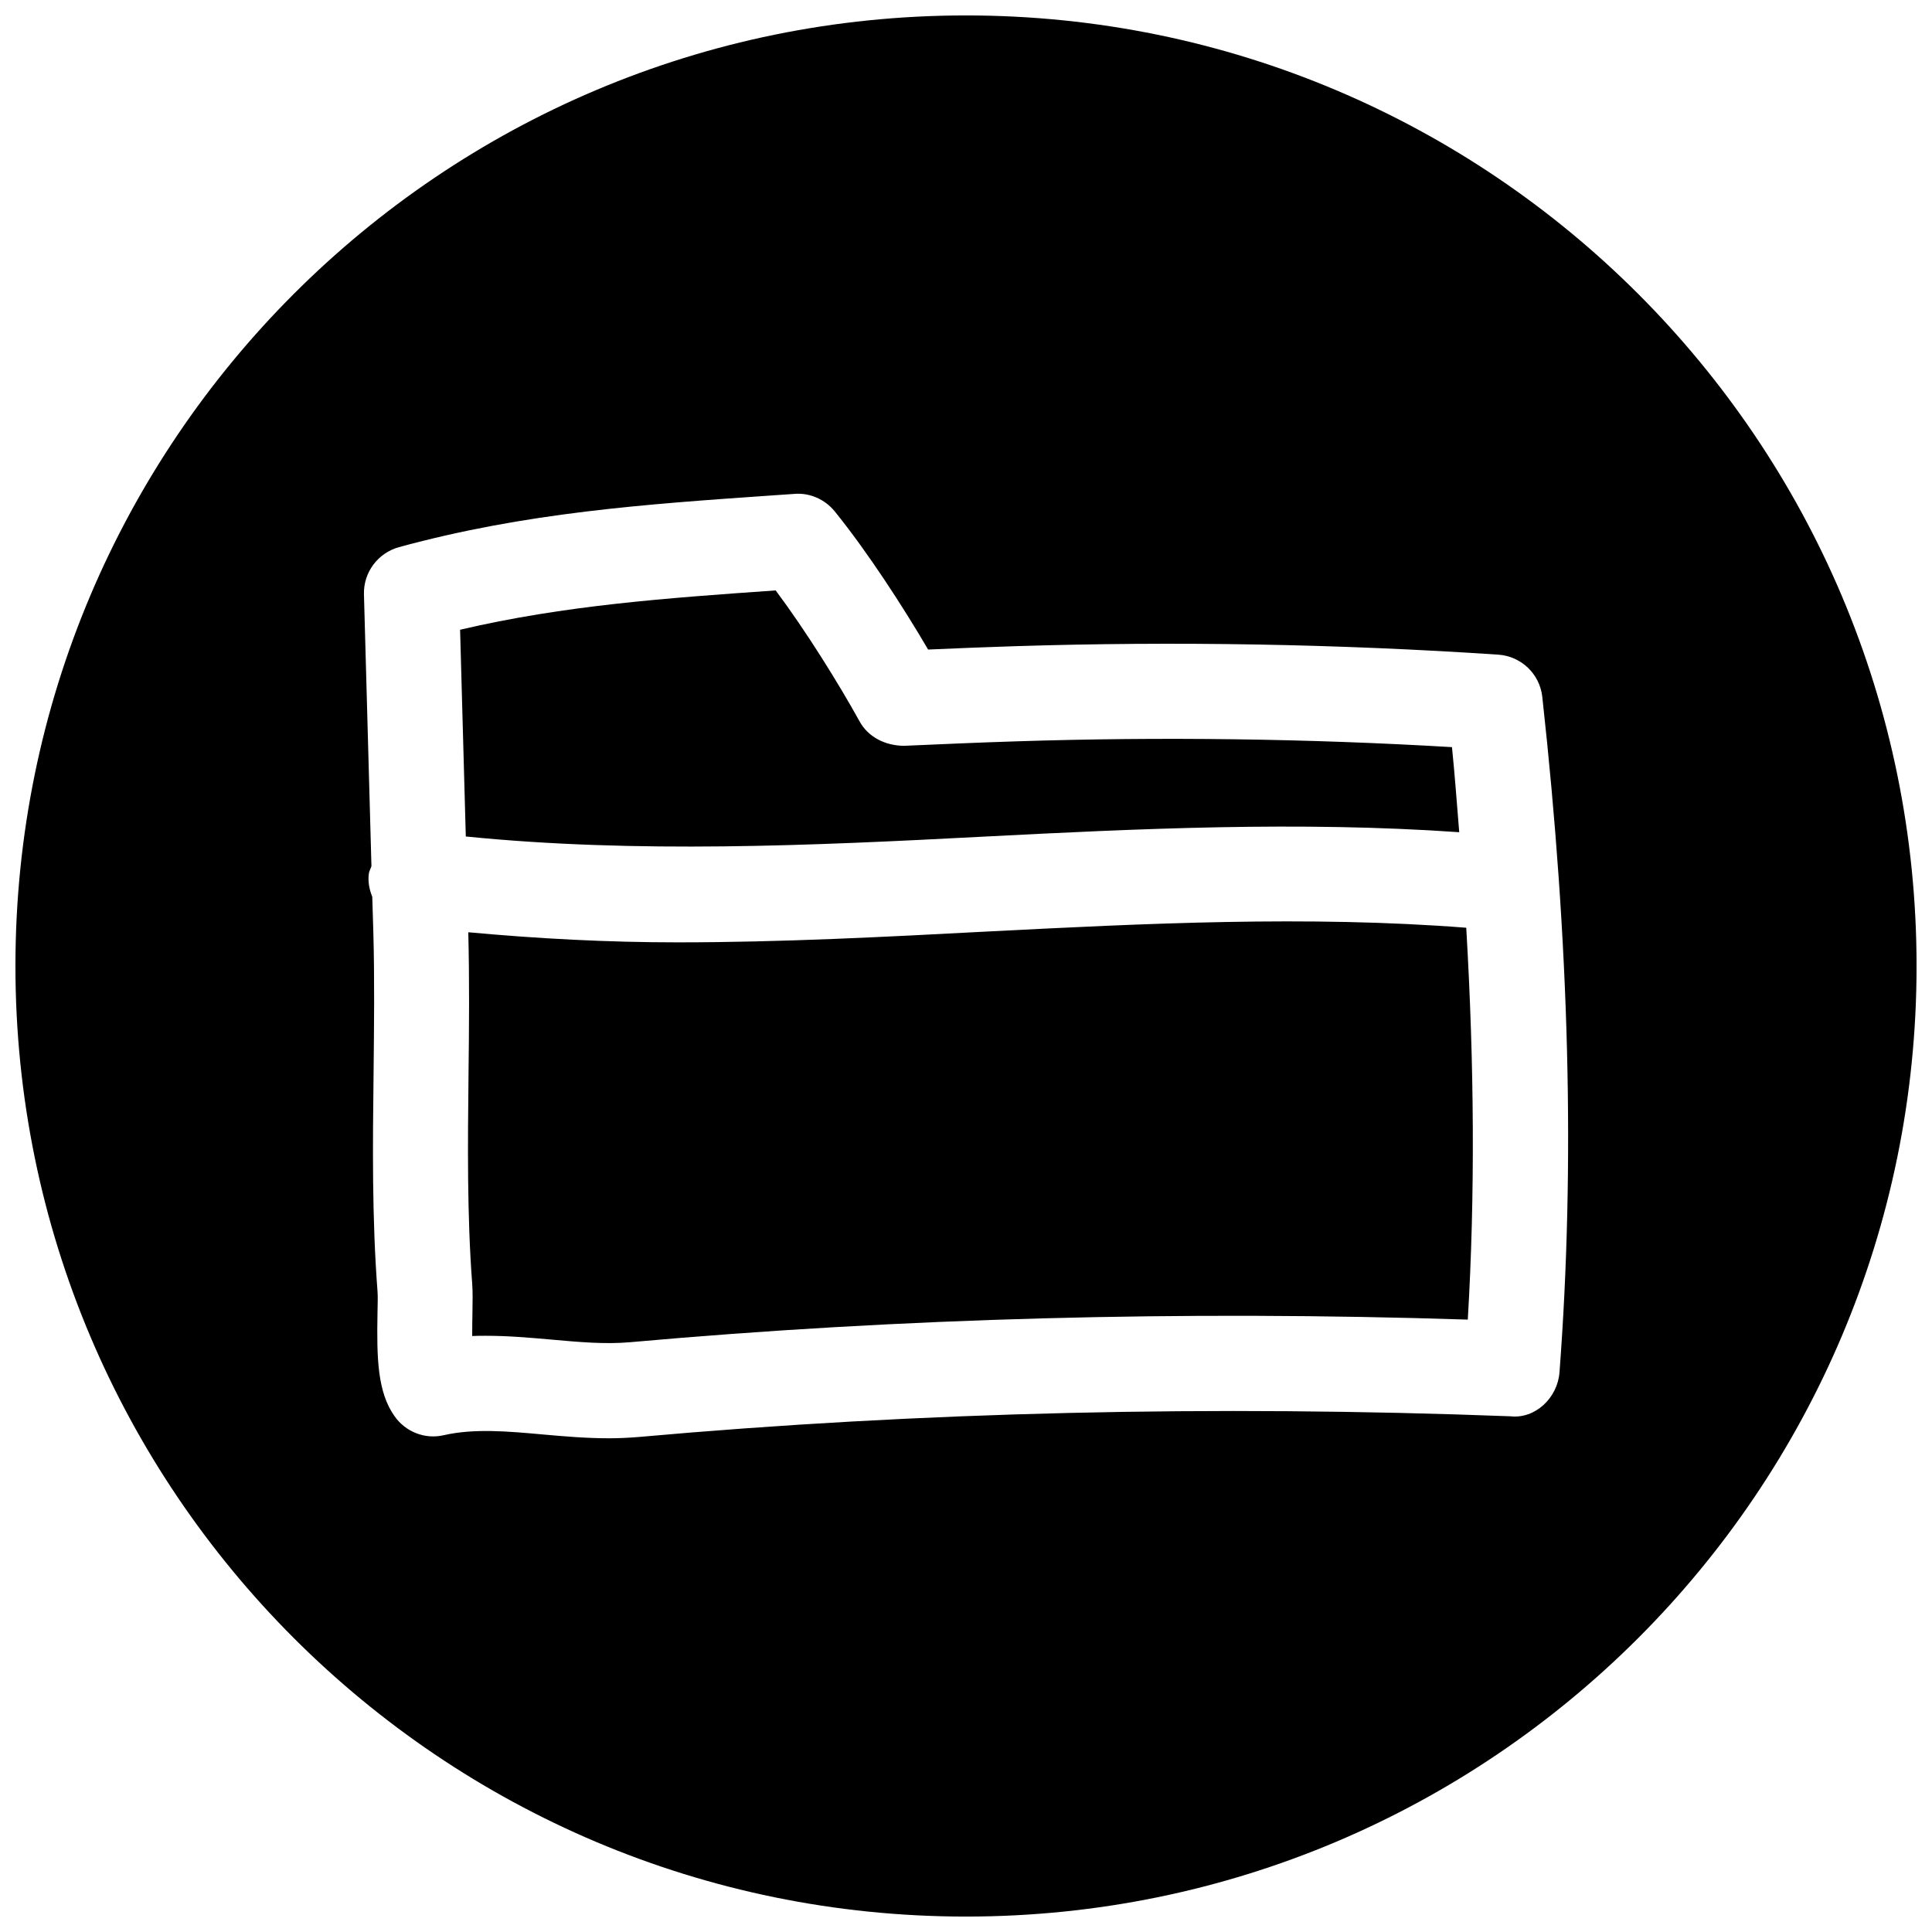
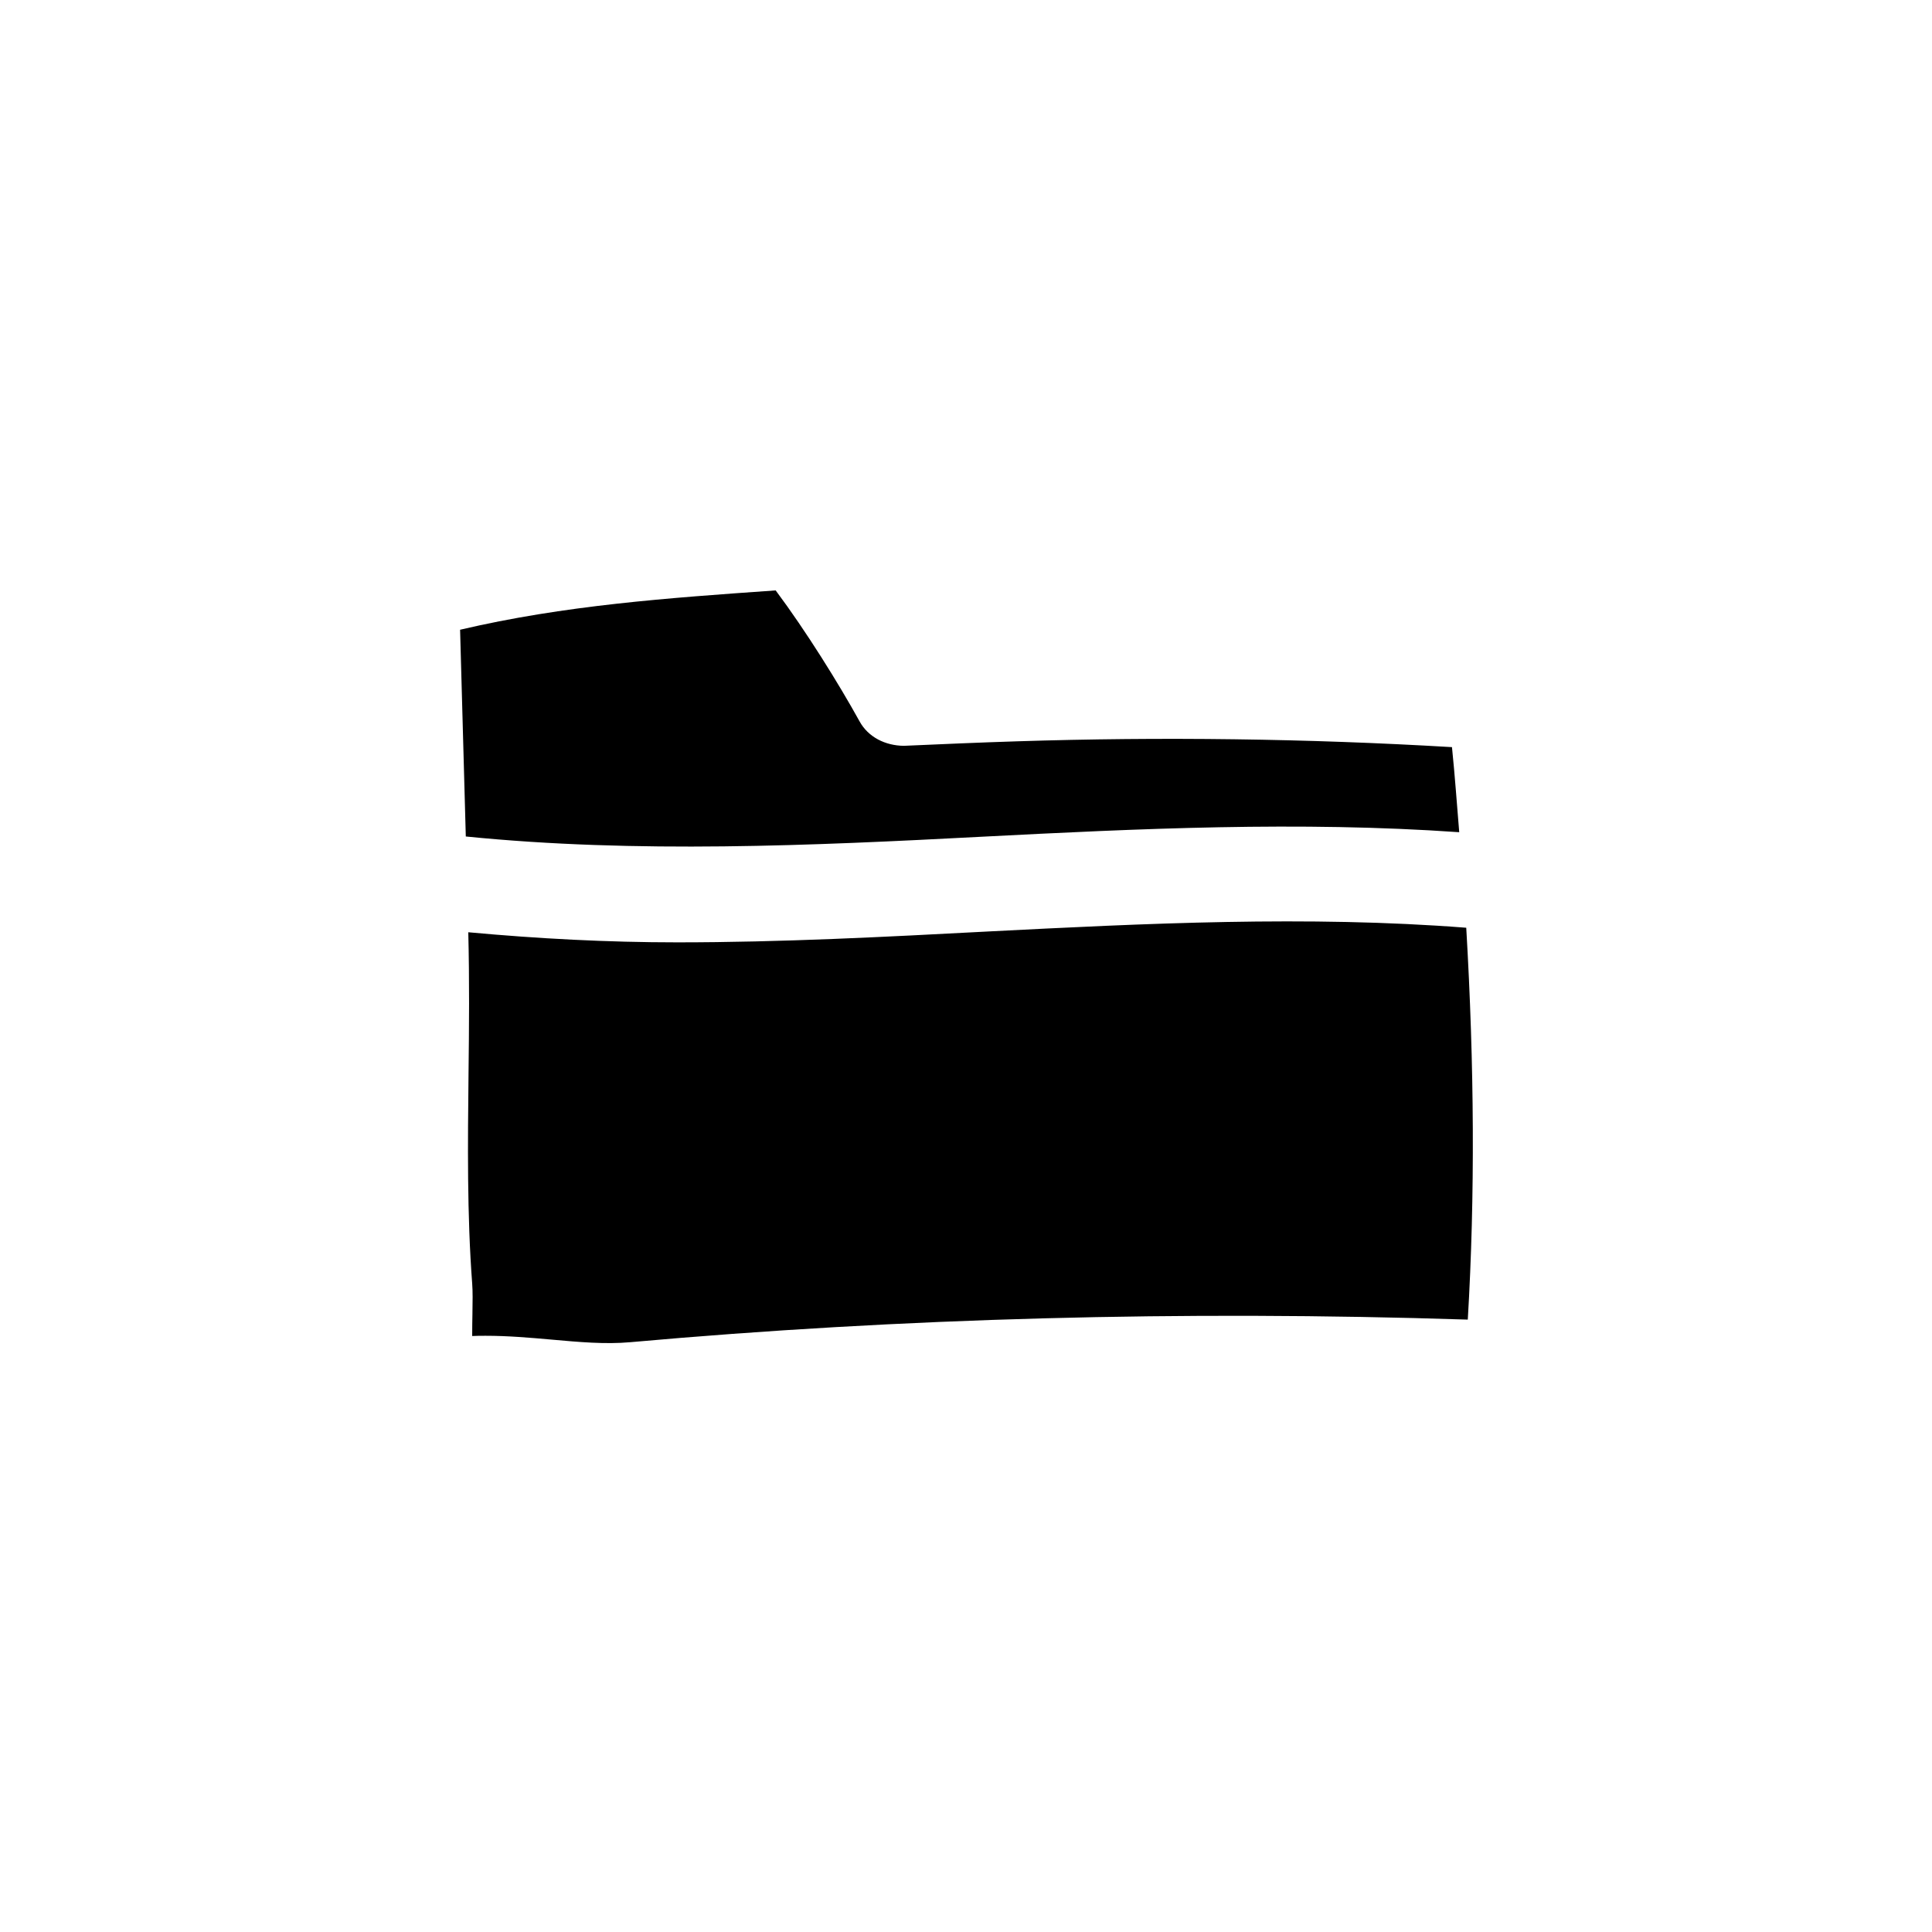
<svg xmlns="http://www.w3.org/2000/svg" width="800px" height="800px" version="1.1" viewBox="144 144 512 512">
  <defs>
    <clipPath id="a">
-       <path d="m148.09 148.09h503.81v503.81h-503.81z" />
-     </clipPath>
+       </clipPath>
  </defs>
  <path d="m404.22 365.74c41.438-2.141 84.137-4.156 126.49-1.195-0.629-7.496-1.133-14.863-1.922-22.547-38.289-2.266-77.02-2.769-115.21-1.543-10.012 0.316-20.027 0.754-30.07 1.195-4.914-0.059-9.418-2.297-11.715-6.484-5.574-10.078-14.168-23.898-22.23-34.699-28.719 2.016-56.016 3.938-83.633 10.422l1.512 54.789c45.184 4.535 91.66 2.426 136.79 0.062z" />
  <g clip-path="url(#a)">
-     <path d="m400 148.09c-139.12 0-251.91 112.79-251.91 251.91 0 139.11 112.79 251.91 251.91 251.91 139.11 0 251.91-112.79 251.91-251.91-0.004-139.12-112.79-251.91-251.91-251.91zm157.28 359.59c-0.504 6.769-6.422 12.406-13.035 11.652-78.785-2.992-156.46-1.195-230.93 5.481-2.676 0.219-5.32 0.348-7.934 0.348-5.984 0-11.809-0.504-17.477-1.008-9.383-0.852-18.262-1.637-26.293 0.188-4.945 1.164-10.109-0.852-13.035-5.008-4.566-6.422-4.754-15.398-4.535-27.395 0.031-2.332 0.125-4.375 0-5.793-1.48-19.492-1.262-38.922-1.039-57.75 0.125-12.438 0.285-24.875-0.062-37.312l-0.285-9.418c-0.754-1.891-1.195-3.938-0.914-6.109 0.094-0.723 0.473-1.32 0.695-2.016l-1.984-72.043c-0.16-5.793 3.684-10.957 9.289-12.5 33.535-9.164 65.242-11.367 98.809-13.699l5.984-0.41c4.062-0.348 8.094 1.449 10.676 4.629 8.785 10.863 18.105 25.285 24.75 36.621 7.621-0.348 15.207-0.629 22.828-0.883 42.602-1.355 85.742-0.598 128.25 2.234 6.078 0.41 11.02 5.102 11.684 11.18 7.207 65.402 8.719 123.97 4.562 179.01z" />
-   </g>
+     </g>
  <path d="m405.51 390.87c-26.953 1.418-54.441 2.863-82.023 2.863-18.453 0-36.934-0.977-55.387-2.676 0.316 12.531 0.219 25.098 0.062 37.629-0.191 18.262-0.41 37.188 0.973 55.484 0.156 1.953 0.125 4.848 0.062 8.156-0.031 1.48-0.062 3.59-0.062 5.731 1.195-0.062 2.394-0.062 3.59-0.062 5.918 0 11.684 0.504 17.383 1.008 7.367 0.66 14.297 1.289 20.941 0.691 71.699-6.422 146.26-8.438 221.93-5.984 1.953-32.938 1.73-67.383-0.41-103.85-42.008-3.273-85.211-1.133-127.06 1.008z" />
</svg>